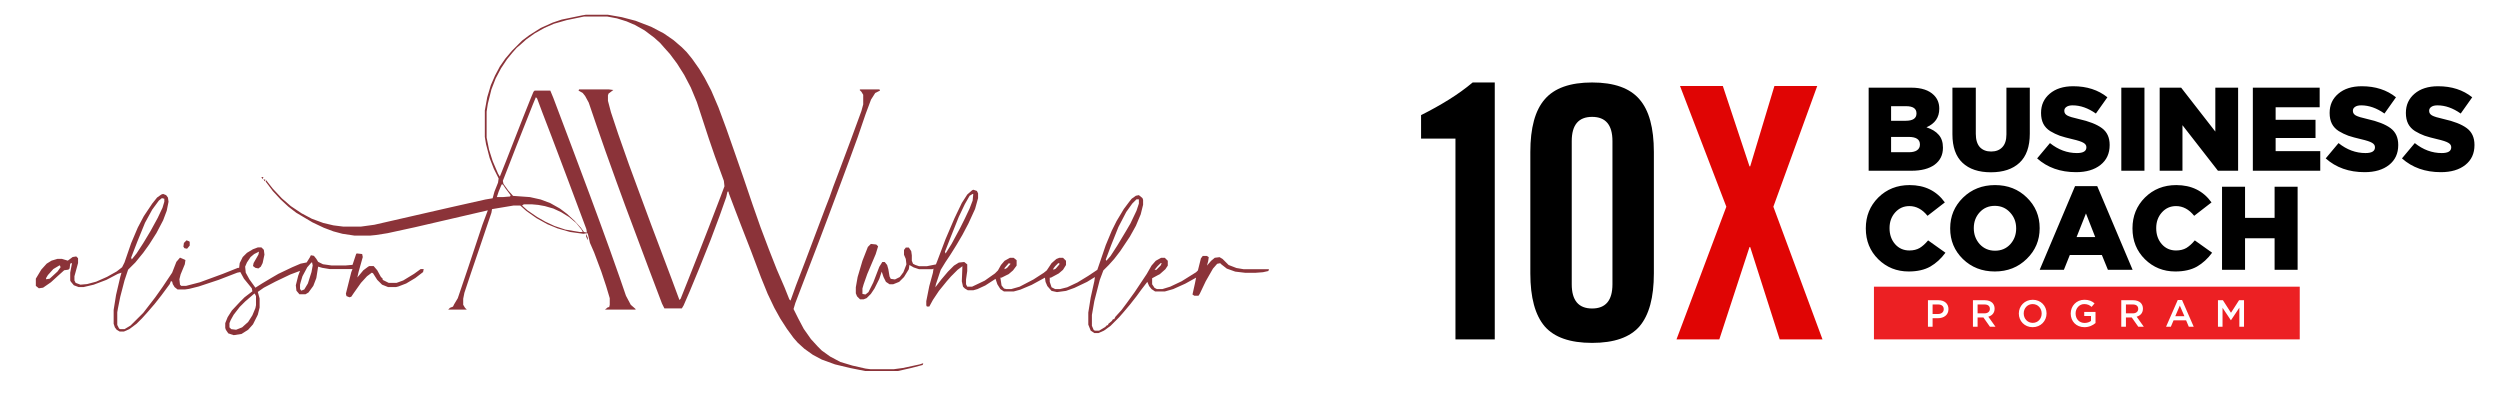
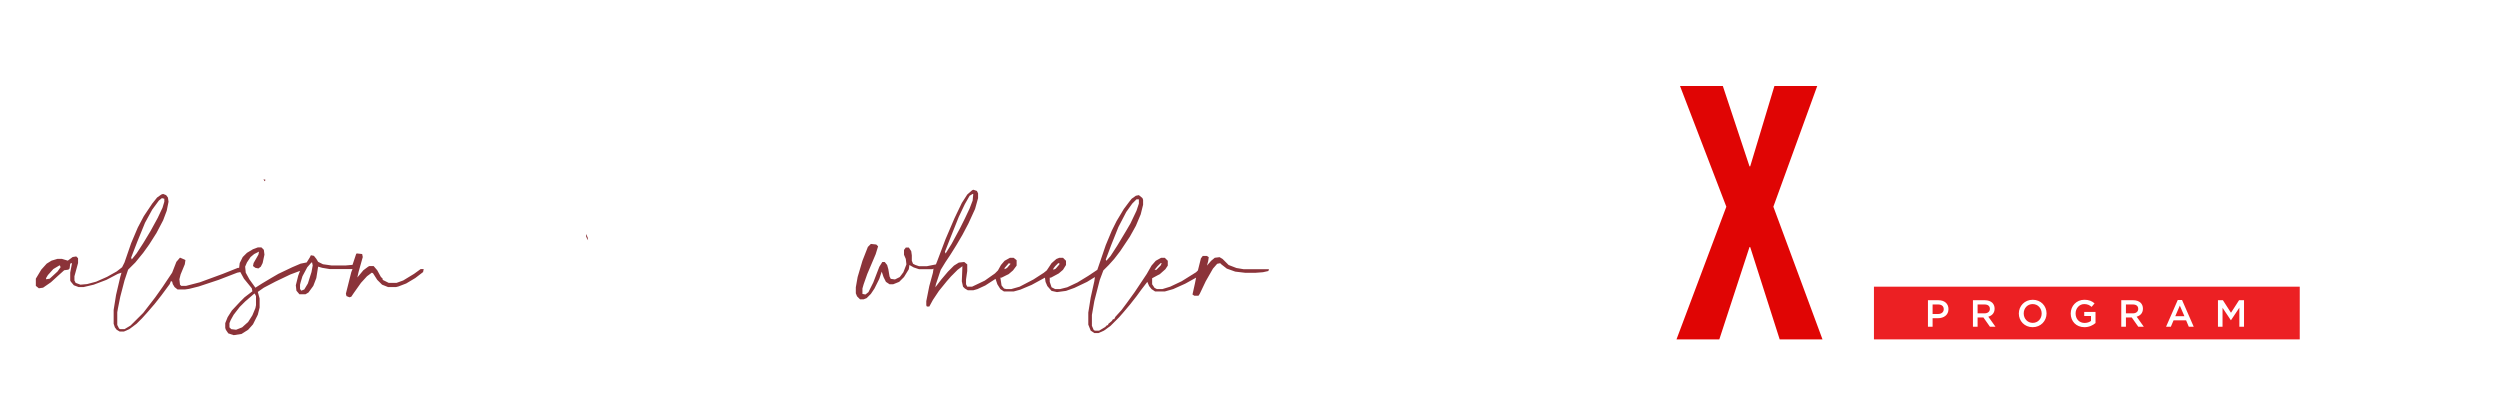
<svg xmlns="http://www.w3.org/2000/svg" width="1186" height="188" viewBox="0 0 1186 188" fill="none">
  <rect x="0" y="0" width="1186" height="188" fill="#333333" stroke="none" />
  <g clip-path="url(#clip0_94_409)">
    <rect width="1186" height="188" fill="white" />
-     <path d="M277.868 7H288.411L294.964 8.142L301.518 9.855L308.926 12.71L314.91 15.85L319.468 18.99L323.458 22.416L325.737 24.699L328.301 27.84L331.721 32.693L334.285 36.975L337.419 42.97L340.838 50.963L344.542 60.954L348.247 71.517L352.521 83.792L357.079 97.21L360.784 107.772L364.773 118.334L368.477 127.755L372.181 136.319L374.46 142.029L375.03 142.6L377.595 135.463L381.868 124.329L391.556 98.637L393.551 93.498L395.26 88.645L398.395 80.367L403.523 66.664L408.652 52.676L409.507 49.535V44.968L408.652 43.541L407.797 42.684L408.082 42.399H417.2L417.485 42.97L415.205 44.111L413.211 47.252L410.647 54.103L406.942 64.951L402.668 76.655L398.964 86.647L392.981 102.633L388.137 115.48L382.438 130.324L377.31 143.742L376.455 146.596L378.734 151.164L381.299 156.017L384.718 160.87L387.852 164.296L389.847 166.294L393.836 169.149L398.679 171.718L404.378 173.431L410.647 174.858L412.926 175.144H424.038L428.312 174.573L436.29 172.86L438 172.289L437.715 173.145L432.301 174.573L426.033 176H410.362L403.238 174.573L396.115 172.86L389.847 170.576L385.573 168.292L381.584 165.437L378.449 162.583L376.455 160.299L373.321 156.017L370.186 151.164L367.337 146.025L364.203 139.459L361.068 131.752L356.225 118.905L351.666 107.201L348.816 99.779L345.682 91.5V90.929H345.112L344.542 93.498L341.408 102.348L337.134 113.767L332.005 126.613L327.162 138.318L324.312 144.883L323.458 146.311H315.195L314.055 144.027L307.786 127.47L296.674 97.78L292.4 86.076L287.271 71.802L282.997 59.527L279.293 48.679L277.584 45.539L276.444 44.111L274.449 42.97L274.734 42.399H288.696L290.975 42.684L288.696 44.397L288.411 45.253V47.823L289.836 53.247L293.255 63.524L298.384 78.083L303.227 91.215L308.926 106.63L318.614 132.323L322.318 142.314L322.888 141.743L326.307 133.179L331.151 120.904L336.279 107.772L341.978 92.927L343.688 88.36L343.403 85.79L339.129 74.086L336.279 65.807L330.581 48.394L327.732 41.542L324.597 35.547L321.178 30.123L317.759 25.556L315.195 22.701L313.2 20.417L310.351 17.848L305.792 14.422L301.233 11.853L297.244 10.14L292.685 8.713L288.126 7.856H277.014L268.751 9.569L262.767 11.282L258.208 13.28L253.649 15.85L249.66 18.704L246.811 21.274L245.101 22.701L243.107 24.985L240.542 28.125L237.693 32.407L235.129 37.26L233.134 42.399L231.425 49.25L230.855 52.961V65.237L231.995 70.946L233.704 76.37L236.268 82.365L237.123 83.792L239.973 76.655L245.101 63.524L248.236 55.53L251.655 46.966L253.079 43.541L253.649 42.97H261.058L262.482 46.395L271.315 69.804L279.863 92.642L284.707 105.774L289.266 118.334L294.11 132.037L296.959 140.316L299.238 144.598L301.518 146.596V146.882H286.986L288.411 145.74H288.981L289.266 144.598V141.458L287.556 135.748L285.277 128.897L281.858 119.762L279.863 115.194L279.008 111.483L278.723 110.627L276.729 110.912L270.46 110.056L264.477 108.343L259.633 106.345L254.504 103.49L249.66 100.064L246.811 97.495H243.677L233.419 99.208L233.134 100.921L227.436 117.764L223.447 129.468L220.312 138.889L219.742 141.743V144.598L220.597 146.025L221.452 146.882H212.619L213.474 146.025L214.899 145.454L215.468 144.312L217.178 141.458L222.022 127.184L228.86 106.63L231.425 99.779L196.948 107.772L183.841 110.627L178.427 111.483L175.578 111.769H168.17L162.471 110.912L158.197 109.77L153.638 108.057L148.225 105.488L140.532 100.921L136.827 98.066L133.123 94.64L129.419 90.644L126 86.076L126.285 85.505L129.419 89.502L133.693 94.069L137.967 97.78L143.096 101.206L147.94 103.775L153.353 105.774L158.197 106.916L162.756 107.486H171.304L177.573 106.63L213.759 98.351L230.285 94.64L233.704 94.069L234.559 90.929L236.268 86.647L236.553 84.649L234.274 80.081L232.279 74.943L230.57 68.377L230 64.951V52.39L231.14 46.11L232.849 40.4L234.844 35.833L237.123 31.551L239.688 27.84L242.822 24.128L247.666 19.275L251.085 16.706L256.499 13.28L262.197 10.711L266.471 9.284L276.159 7.285L277.868 7ZM254.219 46.11L252.795 49.535L245.101 68.948L241.112 79.225L238.548 85.79L238.833 87.218L241.112 90.358L243.392 92.927L251.37 93.498L256.499 94.64L261.058 96.353L265.616 98.922L269.036 101.492L272.455 104.632L275.589 108.057L277.014 110.056L278.438 110.341L278.153 108.628L269.605 85.79L264.762 72.944L261.627 64.665L257.353 53.532L254.789 46.681L254.219 46.11ZM237.978 87.503L236.553 90.929L235.699 93.498H238.548L241.967 93.213L242.252 92.642L239.688 89.216L238.548 87.503H237.978ZM248.521 96.924L247.666 97.495L250.23 99.779L254.789 102.919L258.778 105.203L263.052 107.201L268.181 108.914L275.019 110.056H276.444L275.874 108.914L273.31 105.774L269.89 102.919L266.186 100.635L262.482 98.922L258.493 97.78L255.359 97.21L252.225 96.924H248.521Z" fill="#8B3339" />
-     <path d="M886.491 81V41.59H906.702C911.506 41.59 915.091 42.772 917.455 45.137C919.144 46.826 919.989 48.947 919.989 51.499V51.611C919.989 55.703 917.962 58.63 913.909 60.394C916.461 61.22 918.394 62.402 919.707 63.941C921.059 65.442 921.734 67.469 921.734 70.022V70.134C921.734 73.512 920.421 76.177 917.793 78.129C915.166 80.043 911.506 81 906.815 81H886.491ZM897.131 57.298H904C907.453 57.298 909.179 56.153 909.179 53.864V53.751C909.179 51.499 907.528 50.373 904.225 50.373H897.131V57.298ZM897.131 72.217H905.576C907.228 72.217 908.504 71.917 909.405 71.316C910.343 70.678 910.812 69.778 910.812 68.614V68.501C910.812 66.137 909.029 64.954 905.464 64.954H897.131V72.217ZM944.471 81.732C938.691 81.732 934.205 80.231 931.015 77.228C927.825 74.225 926.229 69.721 926.229 63.716V41.59H937.321V63.491C937.321 66.268 937.959 68.37 939.235 69.796C940.548 71.185 942.331 71.879 944.583 71.879C946.835 71.879 948.599 71.204 949.875 69.853C951.189 68.501 951.846 66.475 951.846 63.772V41.59H962.937V63.434C962.937 69.59 961.304 74.188 958.039 77.228C954.811 80.231 950.288 81.732 944.471 81.732ZM984.883 81.676C977.452 81.676 971.296 79.499 966.417 75.145L972.497 67.882C976.438 71.035 980.698 72.611 985.277 72.611C988.28 72.611 989.781 71.71 989.781 69.909V69.796C989.781 68.971 989.331 68.295 988.43 67.769C987.529 67.207 985.765 66.625 983.138 66.024C980.736 65.461 978.747 64.917 977.17 64.391C975.631 63.829 974.111 63.097 972.61 62.196C971.146 61.258 970.058 60.094 969.345 58.705C968.631 57.279 968.275 55.59 968.275 53.638V53.526C968.275 49.81 969.645 46.788 972.385 44.461C975.162 42.097 978.878 40.914 983.532 40.914C989.988 40.914 995.393 42.66 999.746 46.15L994.285 53.864C990.607 51.274 986.929 49.979 983.251 49.979C981.975 49.979 980.999 50.223 980.323 50.711C979.647 51.161 979.31 51.762 979.31 52.512V52.625C979.31 53.526 979.76 54.239 980.661 54.764C981.599 55.29 983.42 55.853 986.122 56.453C991.039 57.542 994.717 58.987 997.157 60.788C999.596 62.59 1000.82 65.236 1000.82 68.727V68.839C1000.82 72.818 999.371 75.952 996.481 78.241C993.591 80.531 989.725 81.676 984.883 81.676ZM1006.35 81V41.59H1017.33V81H1006.35ZM1024.55 81V41.59H1034.74L1050.95 62.421V41.59H1061.76V81H1052.19L1035.36 59.381V81H1024.55ZM1068.75 81V41.59H1100.45V50.88H1079.56V56.847H1098.48V65.461H1079.56V71.71H1100.73V81H1068.75ZM1121.78 81.676C1114.35 81.676 1108.2 79.499 1103.32 75.145L1109.4 67.882C1113.34 71.035 1117.6 72.611 1122.18 72.611C1125.18 72.611 1126.68 71.71 1126.68 69.909V69.796C1126.68 68.971 1126.23 68.295 1125.33 67.769C1124.43 67.207 1122.67 66.625 1120.04 66.024C1117.64 65.461 1115.65 64.917 1114.07 64.391C1112.53 63.829 1111.01 63.097 1109.51 62.196C1108.05 61.258 1106.96 60.094 1106.25 58.705C1105.53 57.279 1105.18 55.59 1105.18 53.638V53.526C1105.18 49.81 1106.55 46.788 1109.29 44.461C1112.06 42.097 1115.78 40.914 1120.43 40.914C1126.89 40.914 1132.29 42.66 1136.65 46.15L1131.19 53.864C1127.51 51.274 1123.83 49.979 1120.15 49.979C1118.88 49.979 1117.9 50.223 1117.22 50.711C1116.55 51.161 1116.21 51.762 1116.21 52.512V52.625C1116.21 53.526 1116.66 54.239 1117.56 54.764C1118.5 55.29 1120.32 55.853 1123.02 56.453C1127.94 57.542 1131.62 58.987 1134.06 60.788C1136.5 62.59 1137.72 65.236 1137.72 68.727V68.839C1137.72 72.818 1136.27 75.952 1133.38 78.241C1130.49 80.531 1126.63 81.676 1121.78 81.676ZM1157.96 81.676C1150.53 81.676 1144.37 79.499 1139.49 75.145L1145.58 67.882C1149.52 71.035 1153.78 72.611 1158.36 72.611C1161.36 72.611 1162.86 71.71 1162.86 69.909V69.796C1162.86 68.971 1162.41 68.295 1161.51 67.769C1160.61 67.207 1158.84 66.625 1156.22 66.024C1153.81 65.461 1151.82 64.917 1150.25 64.391C1148.71 63.829 1147.19 63.097 1145.69 62.196C1144.22 61.258 1143.14 60.094 1142.42 58.705C1141.71 57.279 1141.35 55.59 1141.35 53.638V53.526C1141.35 49.81 1142.72 46.788 1145.46 44.461C1148.24 42.097 1151.96 40.914 1156.61 40.914C1163.07 40.914 1168.47 42.66 1172.82 46.15L1167.36 53.864C1163.69 51.274 1160.01 49.979 1156.33 49.979C1155.05 49.979 1154.08 50.223 1153.4 50.711C1152.73 51.161 1152.39 51.762 1152.39 52.512V52.625C1152.39 53.526 1152.84 54.239 1153.74 54.764C1154.68 55.29 1156.5 55.853 1159.2 56.453C1164.12 57.542 1167.8 58.987 1170.23 60.788C1172.67 62.59 1173.89 65.236 1173.89 68.727V68.839C1173.89 72.818 1172.45 75.952 1169.56 78.241C1166.67 80.531 1162.8 81.676 1157.96 81.676ZM905.464 128.788C899.796 128.788 894.992 126.855 891.051 122.989C887.11 119.086 885.139 114.225 885.139 108.408V108.295C885.139 102.515 887.11 97.654 891.051 93.713C895.029 89.772 899.984 87.802 905.914 87.802C913.12 87.802 918.694 90.542 922.635 96.022L914.415 102.384C911.938 99.306 909.067 97.767 905.801 97.767C903.099 97.767 900.847 98.78 899.045 100.807C897.281 102.796 896.399 105.255 896.399 108.182V108.295C896.399 111.298 897.281 113.812 899.045 115.839C900.81 117.828 903.062 118.823 905.801 118.823C907.716 118.823 909.348 118.429 910.7 117.641C912.051 116.815 913.383 115.614 914.697 114.038L922.917 119.893C920.852 122.708 918.45 124.904 915.71 126.48C912.97 128.019 909.555 128.788 905.464 128.788ZM961.478 122.82C957.425 126.799 952.377 128.788 946.334 128.788C940.291 128.788 935.243 126.818 931.189 122.877C927.173 118.936 925.165 114.113 925.165 108.408V108.295C925.165 102.59 927.192 97.748 931.245 93.77C935.337 89.791 940.404 87.802 946.446 87.802C952.489 87.802 957.519 89.772 961.535 93.713C965.588 97.654 967.615 102.477 967.615 108.182V108.295C967.615 114 965.57 118.842 961.478 122.82ZM939.184 115.839C941.098 117.904 943.519 118.936 946.446 118.936C949.374 118.936 951.776 117.922 953.653 115.896C955.529 113.831 956.468 111.335 956.468 108.408V108.295C956.468 105.367 955.511 102.872 953.596 100.807C951.682 98.705 949.261 97.654 946.334 97.654C943.406 97.654 941.004 98.687 939.127 100.751C937.288 102.778 936.369 105.255 936.369 108.182V108.295C936.369 111.223 937.307 113.737 939.184 115.839ZM967.623 128L984.4 88.309H994.928L1011.71 128H999.995L997.124 120.963H981.923L979.108 128H967.623ZM985.132 112.461H993.971L989.58 101.258L985.132 112.461ZM1031.97 128.788C1026.31 128.788 1021.5 126.855 1017.56 122.989C1013.62 119.086 1011.65 114.225 1011.65 108.408V108.295C1011.65 102.515 1013.62 97.654 1017.56 93.713C1021.54 89.772 1026.49 87.802 1032.42 87.802C1039.63 87.802 1045.2 90.542 1049.14 96.022L1040.92 102.384C1038.45 99.306 1035.58 97.767 1032.31 97.767C1029.61 97.767 1027.36 98.78 1025.56 100.807C1023.79 102.796 1022.91 105.255 1022.91 108.182V108.295C1022.91 111.298 1023.79 113.812 1025.56 115.839C1027.32 117.828 1029.57 118.823 1032.31 118.823C1034.23 118.823 1035.86 118.429 1037.21 117.641C1038.56 116.815 1039.89 115.614 1041.21 114.038L1049.43 119.893C1047.36 122.708 1044.96 124.904 1042.22 126.48C1039.48 128.019 1036.06 128.788 1031.97 128.788ZM1054.13 128V88.59H1065.05V103.341H1079.07V88.59H1089.99V128H1079.07V113.024H1065.05V128H1054.13Z" fill="black" />
-     <path d="M124 84H125L124.5 85L124 84Z" fill="#8B3339" />
    <path d="M125 85L126 85.333L125.5 86L125 85Z" fill="#8B3339" />
    <path d="M461.714 90L463.429 90.571L464 91.714V94L462.571 99.143L459.429 106L456.571 111.429L453.714 116.286L450.857 120.857L448.571 124.286L446.286 128L444 134.857L443.714 136.286L446.571 132.571L449.714 128.857L452.571 126L454.857 124.571L457.429 124.286L458.857 125.429V128.571L458.286 132.571V134.857L458.857 136H461.143L467.143 133.143L472 129.714L473.429 128.286L474.857 125.714L476.571 123.714L479.143 122.286H480.857L482.286 123.429V126L480.571 128.286L478.571 130L475.143 131.714H474.571L475.143 135.429L476.286 136.857L477.429 137.143H479.714L483.714 136L490.286 132.571L495.143 129.429L496.571 128.286L498.857 124.857L501.143 122.857L502.571 122.286H504.286L505.714 123.714V125.714L504.286 128L502.286 129.714L498.571 131.714H498V133.714L498.857 136.286L500.571 137.143H502.857L506.286 136.286L511.143 134L516.286 130.857L520.571 128L524.571 116.286L527.429 109.429L529.714 104.857L533.143 99.143L535.714 95.714L536.857 94.286L538.857 92.857L540.286 92.571L542 94L542.286 94.857V97.143L541.143 101.714L538.857 107.143L536 112.286L531.429 119.143L528.571 122.857L526 125.714L523.429 128.286L521.714 132.857L519.143 142.857L518 149.429V154.571L518.857 156.571L519.429 156.857H521.429L524.286 155.143L525.143 154.286H525.714V153.714L527.429 152.286L528 151.429H528.571L529.143 150.286L532 147.143L534.571 143.714L538.286 138.571L544 130L546.286 126L548.286 123.714L550.857 122.286H552.571L554 123.714V126L552.857 127.714L550.286 130L546.571 132V134.857L547.714 136.571L548.857 137.143H551.429L555.143 136L560.571 133.429L567.429 129.143L568.286 128.286L569.714 122.571L570.571 121.429H572.571L573.429 122L573.143 124L572.571 126L574.571 123.714L576.286 122.286L578.571 122L580 122.857L582.857 125.714L586.571 127.143L590 127.714H602L601.714 128.571L599.143 129.143L595.429 129.429H590.857L586 128.857L582 127.429L579.429 125.429L578.857 124.857L577.429 125.143L575.429 127.429L572 133.429L569.143 139.429L568.571 140.286H566.571L565.714 139.714L566.857 134.571L567.429 131.714L562.286 134.571L556.571 137.143L552.571 138.286H548L546.286 137.143L545.143 135.714L544.286 133.714L541.429 137.429L539.143 140.571L536 144.571L532.857 148.286L530.857 150.571L526.857 154.571L523.714 156.857L521.143 158H519.143L517.429 156.857L516.286 154V148.286L517.429 141.143L519.143 133.429L519.429 131.429L515.714 133.714L509.714 136.571L505.714 138L501.429 138.571L498.857 138L496.857 135.714L496 133.714L495.714 131.714L489.429 135.143L484 137.429L480.857 138.286H476.286L474.571 137.143L473.143 134.857L472.286 132.286L467.429 135.429L463.714 137.143L461.714 137.714H459.143L457.714 136.857L456.857 136L456.286 133.429L456.571 126.286L454.286 128L451.143 131.143L449.143 133.429L445.429 138L442.571 142.286L440.857 145.429H439.714L439.429 144.857V142.857L440.857 135.714L442.571 129.429L442.857 127.429L442.286 127.714H436L433.429 126.857L431.429 125.714L431.143 127.714L428.857 131.429L426.571 133.714L423.714 134.857H422L420.286 133.714L419.143 131.429L418.286 128.857L417.143 132.286L414.857 136.857L413.143 139.429L411.143 141.429L409.714 142H408L406.571 140.571L406 139.143V136.286L406.857 131.429L409.143 123.714L411.714 117.143L413.143 115.714L415.714 116L416.571 116.857L415.429 120.571L411.429 130L409.714 134.857L409.143 136.857V139.429L410.571 139.714L412 138.571L414.286 134L417.143 126.571L418.571 124.286H419.714L420.857 125.714L421.429 127.714L422 131.143L422.571 132.286L424.571 132.571L426.857 131.429L428.571 129.143L430 125.429L429.714 122.857L428.857 120.857V118.571L429.714 117.429H431.143L432.286 119.143L432.571 121.143V123.714L433.143 125.143L434.286 125.714L436 126.286H439.714L444 125.429L444.571 124L448.571 113.429L452.857 103.429L456.286 96.286L458.857 92.286L461.143 90.286L461.714 90ZM461.429 92L460 92.857L457.714 96.857L454.857 102.857L450.857 112.857L448.286 119.429L448.571 120.286L451.429 115.714L455.429 108.286L457.714 103.714L460 98.857L461.429 95.143L461.714 92H461.429ZM539.143 94.571L537.143 96.571L534.286 100.571L530.571 107.714L527.143 116.286L524.571 123.143L524.857 123.714L526.857 121.429L530 116.571L534.286 109.429L536.286 106L539.143 100L540.286 96.571V94.571H539.143ZM478.571 124.857L476.571 127.143V127.714L477.714 127.143L479.429 125.143L478.571 124.857ZM502 124.857L500.571 126.286L499.714 127.429V128L500.857 127.429L502.571 125.429V124.857H502ZM550.571 124.857L549.143 126.286L547.714 128H548.571L550.571 126L551.143 124.857H550.571Z" fill="#8B3339" />
    <path d="M77.379 92L78.81 92.57L79.669 93.711L79.955 95.706L79.096 99.983L77.379 104.545L74.232 110.532L70.798 115.949L67.936 119.94L64.216 124.502L60.782 127.923L59.065 133.055L57.062 140.753L55.918 146.455L55.631 148.166V154.153L56.49 155.864L57.062 156.149H59.065L61.927 154.438L67.936 148.451L73.659 141.038L77.093 136.191L81.672 129.349L83.675 124.217L85.392 122.221L87.395 123.077L87.967 123.362L87.681 125.357L85.678 130.204L85.106 132.485L85.392 135.051L85.964 135.621H88.254L94.835 133.911L105.709 129.919L112.863 127.068H113.435L113.722 124.787L115.152 121.936L117.156 119.94L120.017 118.23L122.306 117.374H124.023L125.168 118.515L125.454 120.796L124.596 124.787L123.737 126.498L122.593 127.353L121.162 127.068L120.017 126.213L120.303 124.787L122.593 120.796L122.879 119.37L120.589 120.511L118.872 121.936L117.156 124.502L116.297 126.498L116.583 129.349L118.3 132.485L121.162 136.477L124.309 134.481L128.602 131.915L132.036 129.919L138.617 126.783L142.624 125.072L145.485 124.502L146.916 122.221L147.488 121.081L148.919 121.366L150.064 122.791L150.922 124.217L153.212 125.357L157.218 125.928H164.086L167.233 125.643L168.95 120.511L169.236 120.226L171.812 120.511L172.098 121.936L170.095 129.064L169.523 131.63L172.384 128.209L174.673 126.498L175.246 126.213H177.249L178.966 128.209L180.683 131.345L181.541 132.2V132.77L184.403 134.196H188.123L191.271 133.055L196.421 129.919L199.569 127.638H201L200.714 129.064L196.994 131.915L192.701 134.481L188.981 135.906L187.837 136.191H184.117L181.255 135.051L178.966 132.77L176.963 129.634L176.39 129.349L174.101 131.06L171.239 134.196L167.806 139.043L166.661 140.753L165.802 141.038L164.372 140.468L164.086 139.328L166.661 129.064L167.233 127.638H156.359L152.925 127.068L150.922 126.498L150.064 131.915L148.633 135.621L146.344 138.757L144.913 139.613H142.051L140.621 137.902L140.334 135.336L141.479 130.774L142.337 128.494L137.759 130.204L130.605 133.626L125.168 136.477L122.306 138.472L123.165 141.609V145.885L122.306 149.306L120.017 153.868L117.728 156.434L114.58 158.43L110.86 159L108.285 158.145L107.14 156.434L106.854 155.579V153.298L107.998 150.447L110.002 147.311L114.008 143.034L116.011 141.038L119.731 138.187L119.445 136.762L115.725 132.2L114.008 129.064L112.577 129.349L103.706 132.77L94.263 135.906L89.684 137.047L87.681 137.332H84.247L82.817 136.191L81.958 134.766L81.672 133.626L81.1 133.34L80.527 134.766L76.521 140.183L73.373 144.174L69.939 148.166L67.364 151.017L64.788 153.583L61.355 156.149L58.779 157.289H56.776L55.345 156.434L54.487 155.294L53.914 153.583V147.026L55.059 139.898L57.062 131.345L57.635 129.349L55.918 129.919L50.481 132.77L44.471 135.051L39.606 136.191H37.317L35.028 135.336L33.597 133.626L33.311 133.055V129.349L34.169 124.787L33.311 125.072L33.025 127.353L32.453 127.923L30.45 128.209L27.588 130.774L24.154 133.911L20.434 136.477L18.431 136.762L17 135.621V132.2L19.575 127.923L22.151 125.072L24.44 123.647L27.302 122.791H29.305L32.166 123.647L34.456 121.936L36.173 121.651L37.031 122.506V124.787L35.314 131.06V133.055L35.886 134.196L38.176 135.051L41.324 134.766L45.616 133.626L50.767 131.345L55.345 128.779L57.921 126.783L59.065 124.502L62.213 115.379L65.361 107.966L68.222 102.549L72.229 96.562L74.518 93.711L76.521 92.285L77.379 92ZM76.807 93.996L75.376 95.136L72.229 99.413L68.795 105.685L65.075 114.809L62.213 122.221L62.499 123.077L64.788 120.226L67.936 115.379L71.37 109.677L74.804 103.404L77.093 98.557L77.952 95.706V94.281L76.807 93.996ZM147.774 124.502L145.771 126.783L143.482 131.06L142.624 133.911L142.337 135.051V137.047L142.91 137.902L144.341 137.332L146.058 134.481L147.774 129.064L148.347 125.928L148.061 124.502H147.774ZM28.16 125.928L25.299 127.638L22.723 130.489L21.865 131.915V132.485L23.582 132.2L27.302 128.779L28.733 126.783L28.446 125.928H28.16ZM120.589 139.328L116.297 143.034L113.722 145.6L110.86 149.306L109.429 151.872L108.857 153.298V155.294L109.715 156.149L112.005 156.434L114.866 155.294L117.728 152.728L119.731 149.591L121.162 146.17L121.448 144.745V140.468L120.876 139.328H120.589Z" fill="#8B3339" />
    <path d="M278 111L278.8 112.667L279 114L278.4 113L278 112V111Z" fill="#8B3339" />
-     <path d="M88.5 114L89.75 114.5L90 114.75V116.5L88.75 118L87.5 117.75L87 117L87.25 115.25L88.5 114Z" fill="#8B3339" />
    <rect x="889" y="136" width="202" height="25" fill="#EC2023" />
    <path d="M914.617 155V142.422H919.576C922.523 142.422 924.356 144.093 924.356 146.627V146.663C924.356 149.466 922.11 150.957 919.325 150.957H916.827V155H914.617ZM916.827 148.963H919.397C921.068 148.963 922.11 148.028 922.11 146.717V146.681C922.11 145.189 921.05 144.435 919.397 144.435H916.827V148.963ZM935.963 155V142.422H941.569C943.15 142.422 944.39 142.89 945.198 143.68C945.863 144.381 946.24 145.297 946.24 146.393V146.429C946.24 148.496 945.001 149.735 943.258 150.238L946.654 155H944.03L940.94 150.616H938.173V155H935.963ZM938.173 148.657H941.407C942.988 148.657 943.994 147.849 943.994 146.555V146.519C943.994 145.154 943.042 144.435 941.389 144.435H938.173V148.657ZM964.292 155.216C960.429 155.216 957.734 152.287 957.734 148.747V148.711C957.734 145.189 960.465 142.207 964.328 142.207C968.191 142.207 970.886 145.136 970.886 148.675V148.711C970.886 152.233 968.155 155.216 964.292 155.216ZM964.328 153.167C966.825 153.167 968.568 151.191 968.568 148.747V148.711C968.568 146.268 966.808 144.255 964.292 144.255C961.794 144.255 960.052 146.232 960.052 148.675V148.711C960.052 151.155 961.812 153.167 964.328 153.167ZM988.865 155.216C984.93 155.216 982.343 152.413 982.343 148.747V148.711C982.343 145.189 985.02 142.207 988.829 142.207C991.003 142.207 992.369 142.818 993.663 143.914L992.261 145.585C991.291 144.758 990.321 144.255 988.739 144.255C986.44 144.255 984.661 146.268 984.661 148.675V148.711C984.661 151.299 986.368 153.203 988.937 153.203C990.141 153.203 991.201 152.826 991.974 152.251V149.915H988.757V147.974H994.112V153.257C992.854 154.317 991.093 155.216 988.865 155.216ZM1006.33 155V142.422H1011.94C1013.52 142.422 1014.76 142.89 1015.57 143.68C1016.23 144.381 1016.61 145.297 1016.61 146.393V146.429C1016.61 148.496 1015.37 149.735 1013.63 150.238L1017.02 155H1014.4L1011.31 150.616H1008.54V155H1006.33ZM1008.54 148.657H1011.78C1013.36 148.657 1014.37 147.849 1014.37 146.555V146.519C1014.37 145.154 1013.41 144.435 1011.76 144.435H1008.54V148.657ZM1027.58 155L1033.12 142.333H1035.17L1040.7 155H1038.36L1037.09 151.963H1031.14L1029.85 155H1027.58ZM1031.95 150.005H1036.28L1034.11 144.974L1031.95 150.005ZM1052.2 155V142.422H1054.55L1058.38 148.37L1062.21 142.422H1064.56V155H1062.35V145.98L1058.38 151.909H1058.31L1054.37 146.016V155H1052.2Z" fill="white" />
-     <path d="M690.469 65.765H674.153V54.61C678.815 52.279 683.199 49.837 687.306 47.285C691.413 44.732 695.187 42.012 698.628 39.126H709.117V161H690.469V65.765ZM764.948 66.931C764.948 59.272 761.729 55.443 755.292 55.443C748.854 55.443 745.635 59.272 745.635 66.931V134.86C745.635 142.519 748.854 146.349 755.292 146.349C761.729 146.349 764.948 142.519 764.948 134.86V66.931ZM725.989 72.092C725.989 60.66 728.264 52.335 732.815 47.118C737.366 41.79 744.858 39.126 755.292 39.126C765.725 39.126 773.217 41.79 777.768 47.118C782.319 52.335 784.595 60.66 784.595 72.092V129.699C784.595 141.132 782.319 149.512 777.768 154.84C773.217 160.057 765.725 162.665 755.292 162.665C744.858 162.665 737.366 160.057 732.815 154.84C728.264 149.512 725.989 141.132 725.989 129.699V72.092Z" fill="black" />
    <path d="M818.973 98.065L796.996 40.791H817.308L829.962 78.918H830.295L841.783 40.791H862.095L841.283 98.065L864.592 161H844.28L830.295 117.212H829.962L815.643 161H795.331L818.973 98.065Z" fill="#E00504" />
  </g>
  <defs>
    <clipPath id="clip0_94_409">
      <rect width="1186" height="188" fill="white" />
    </clipPath>
  </defs>
</svg>